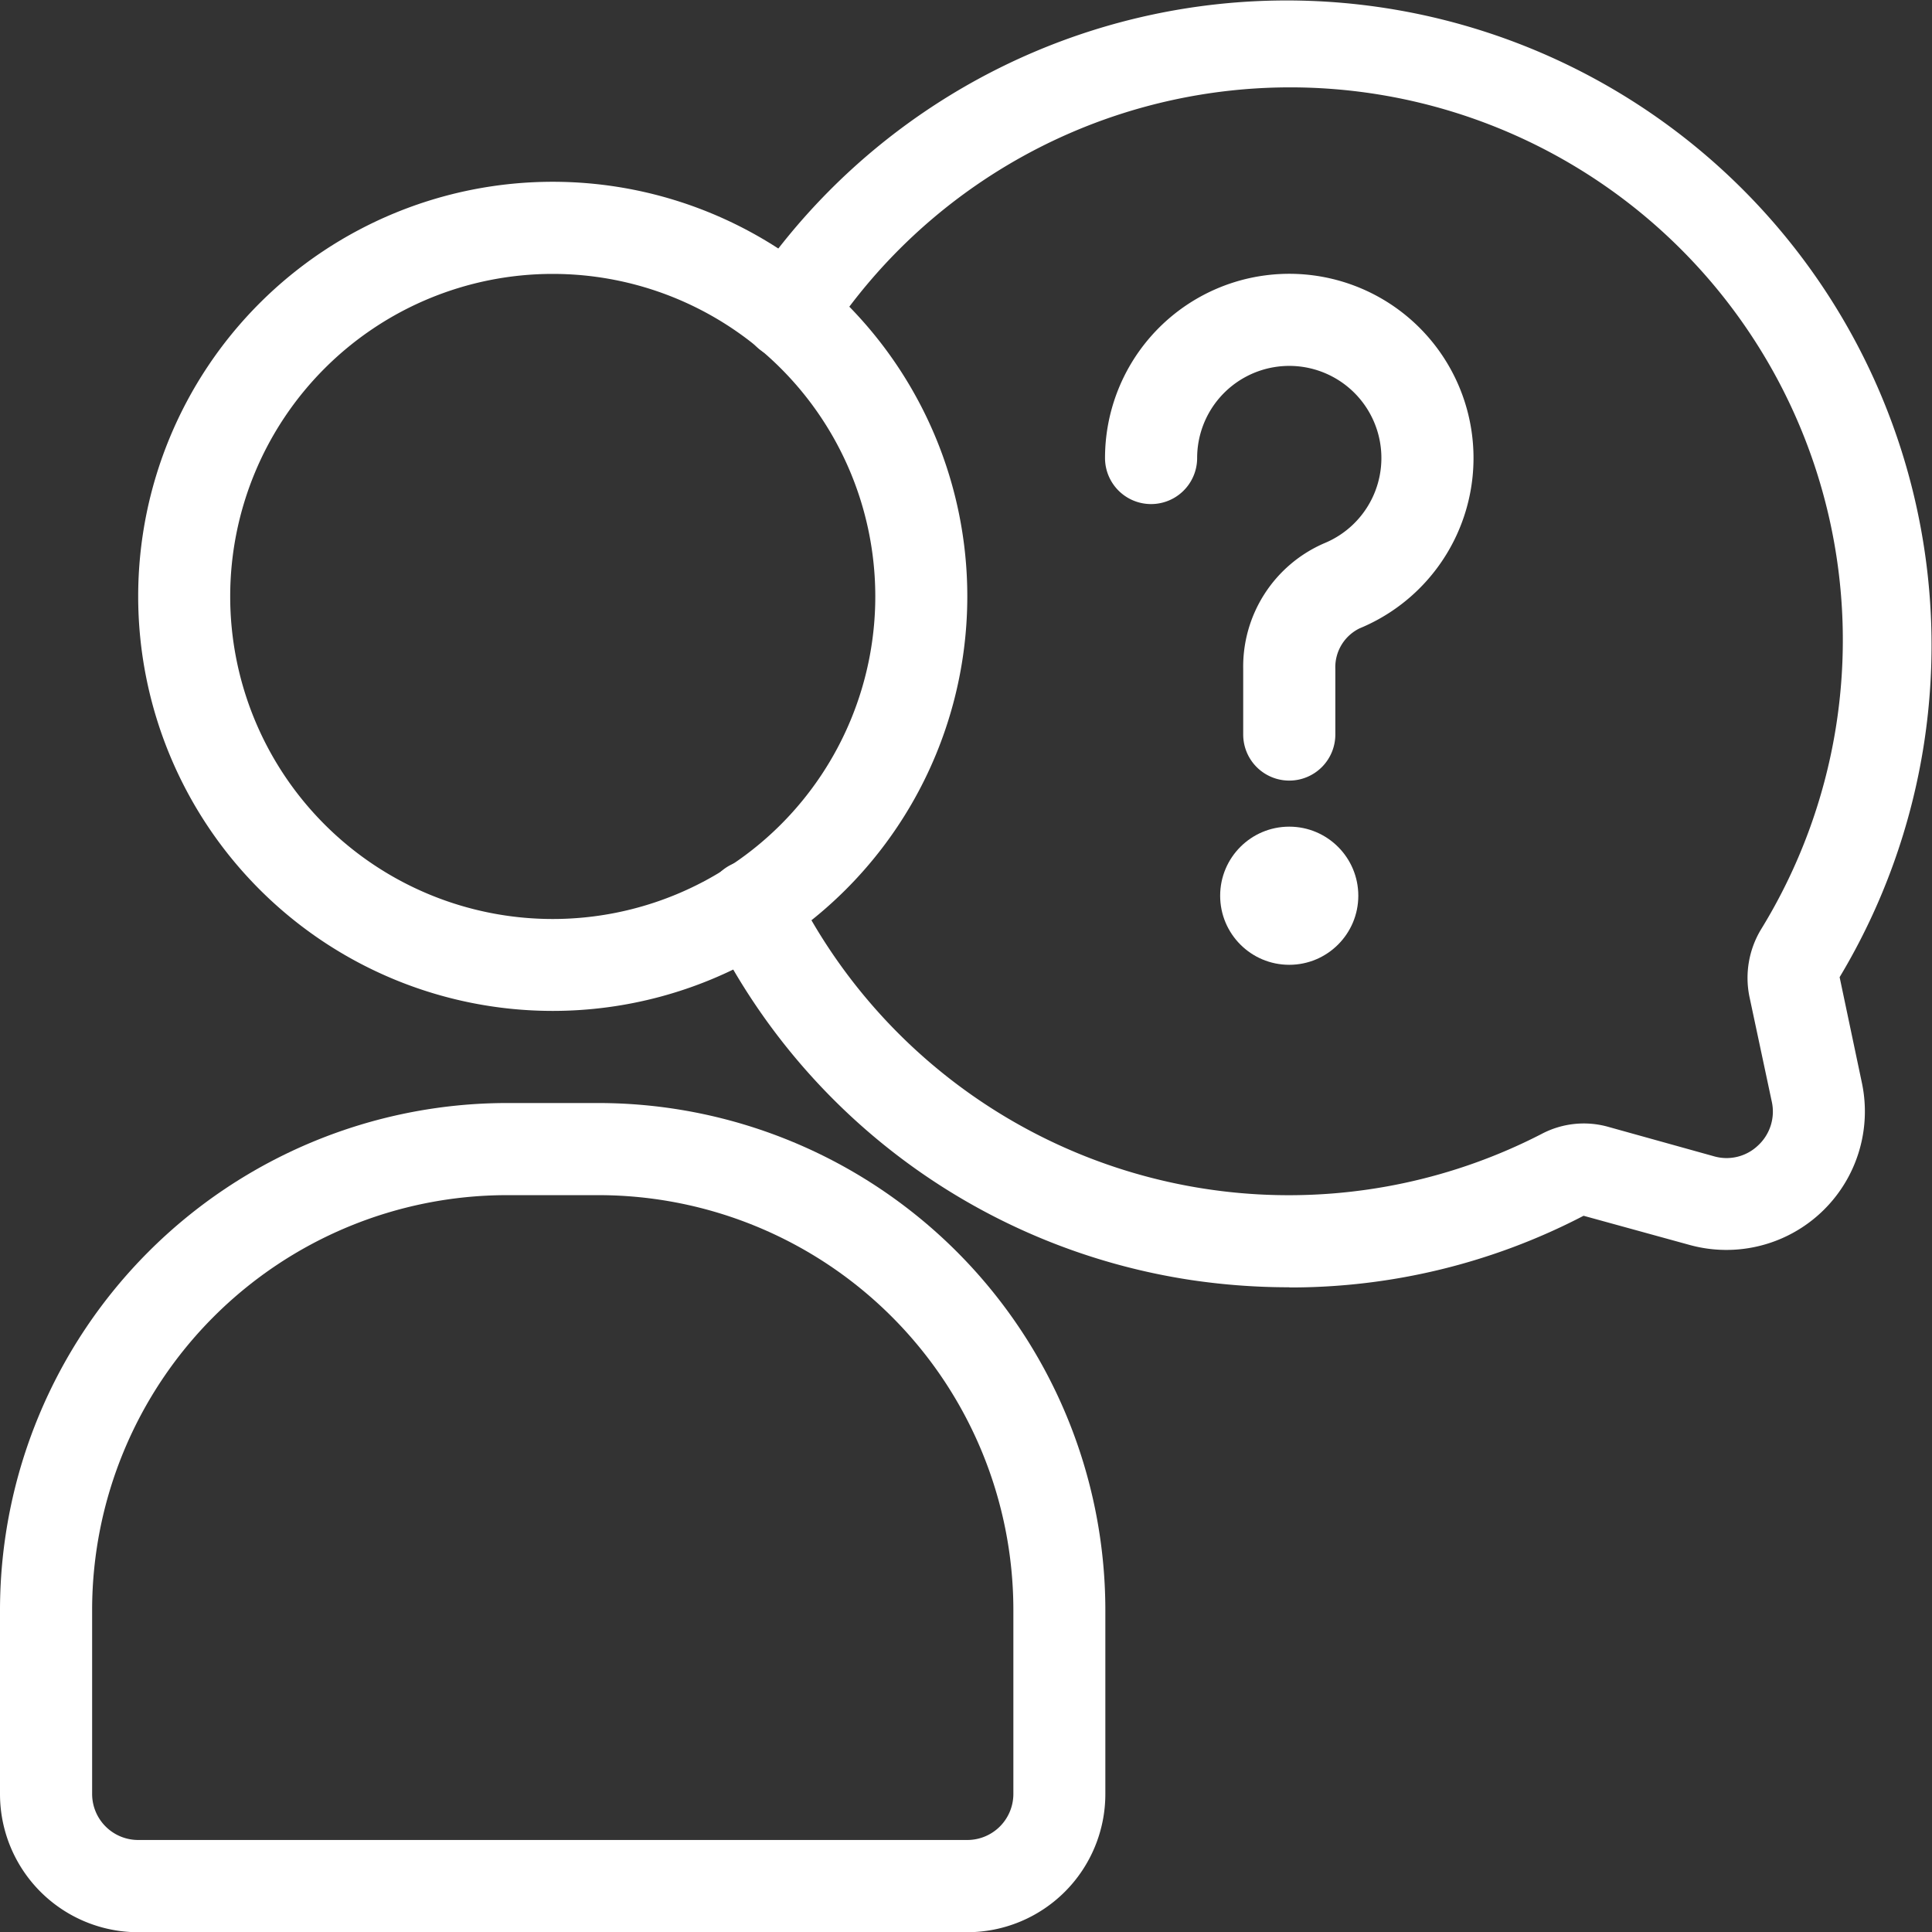
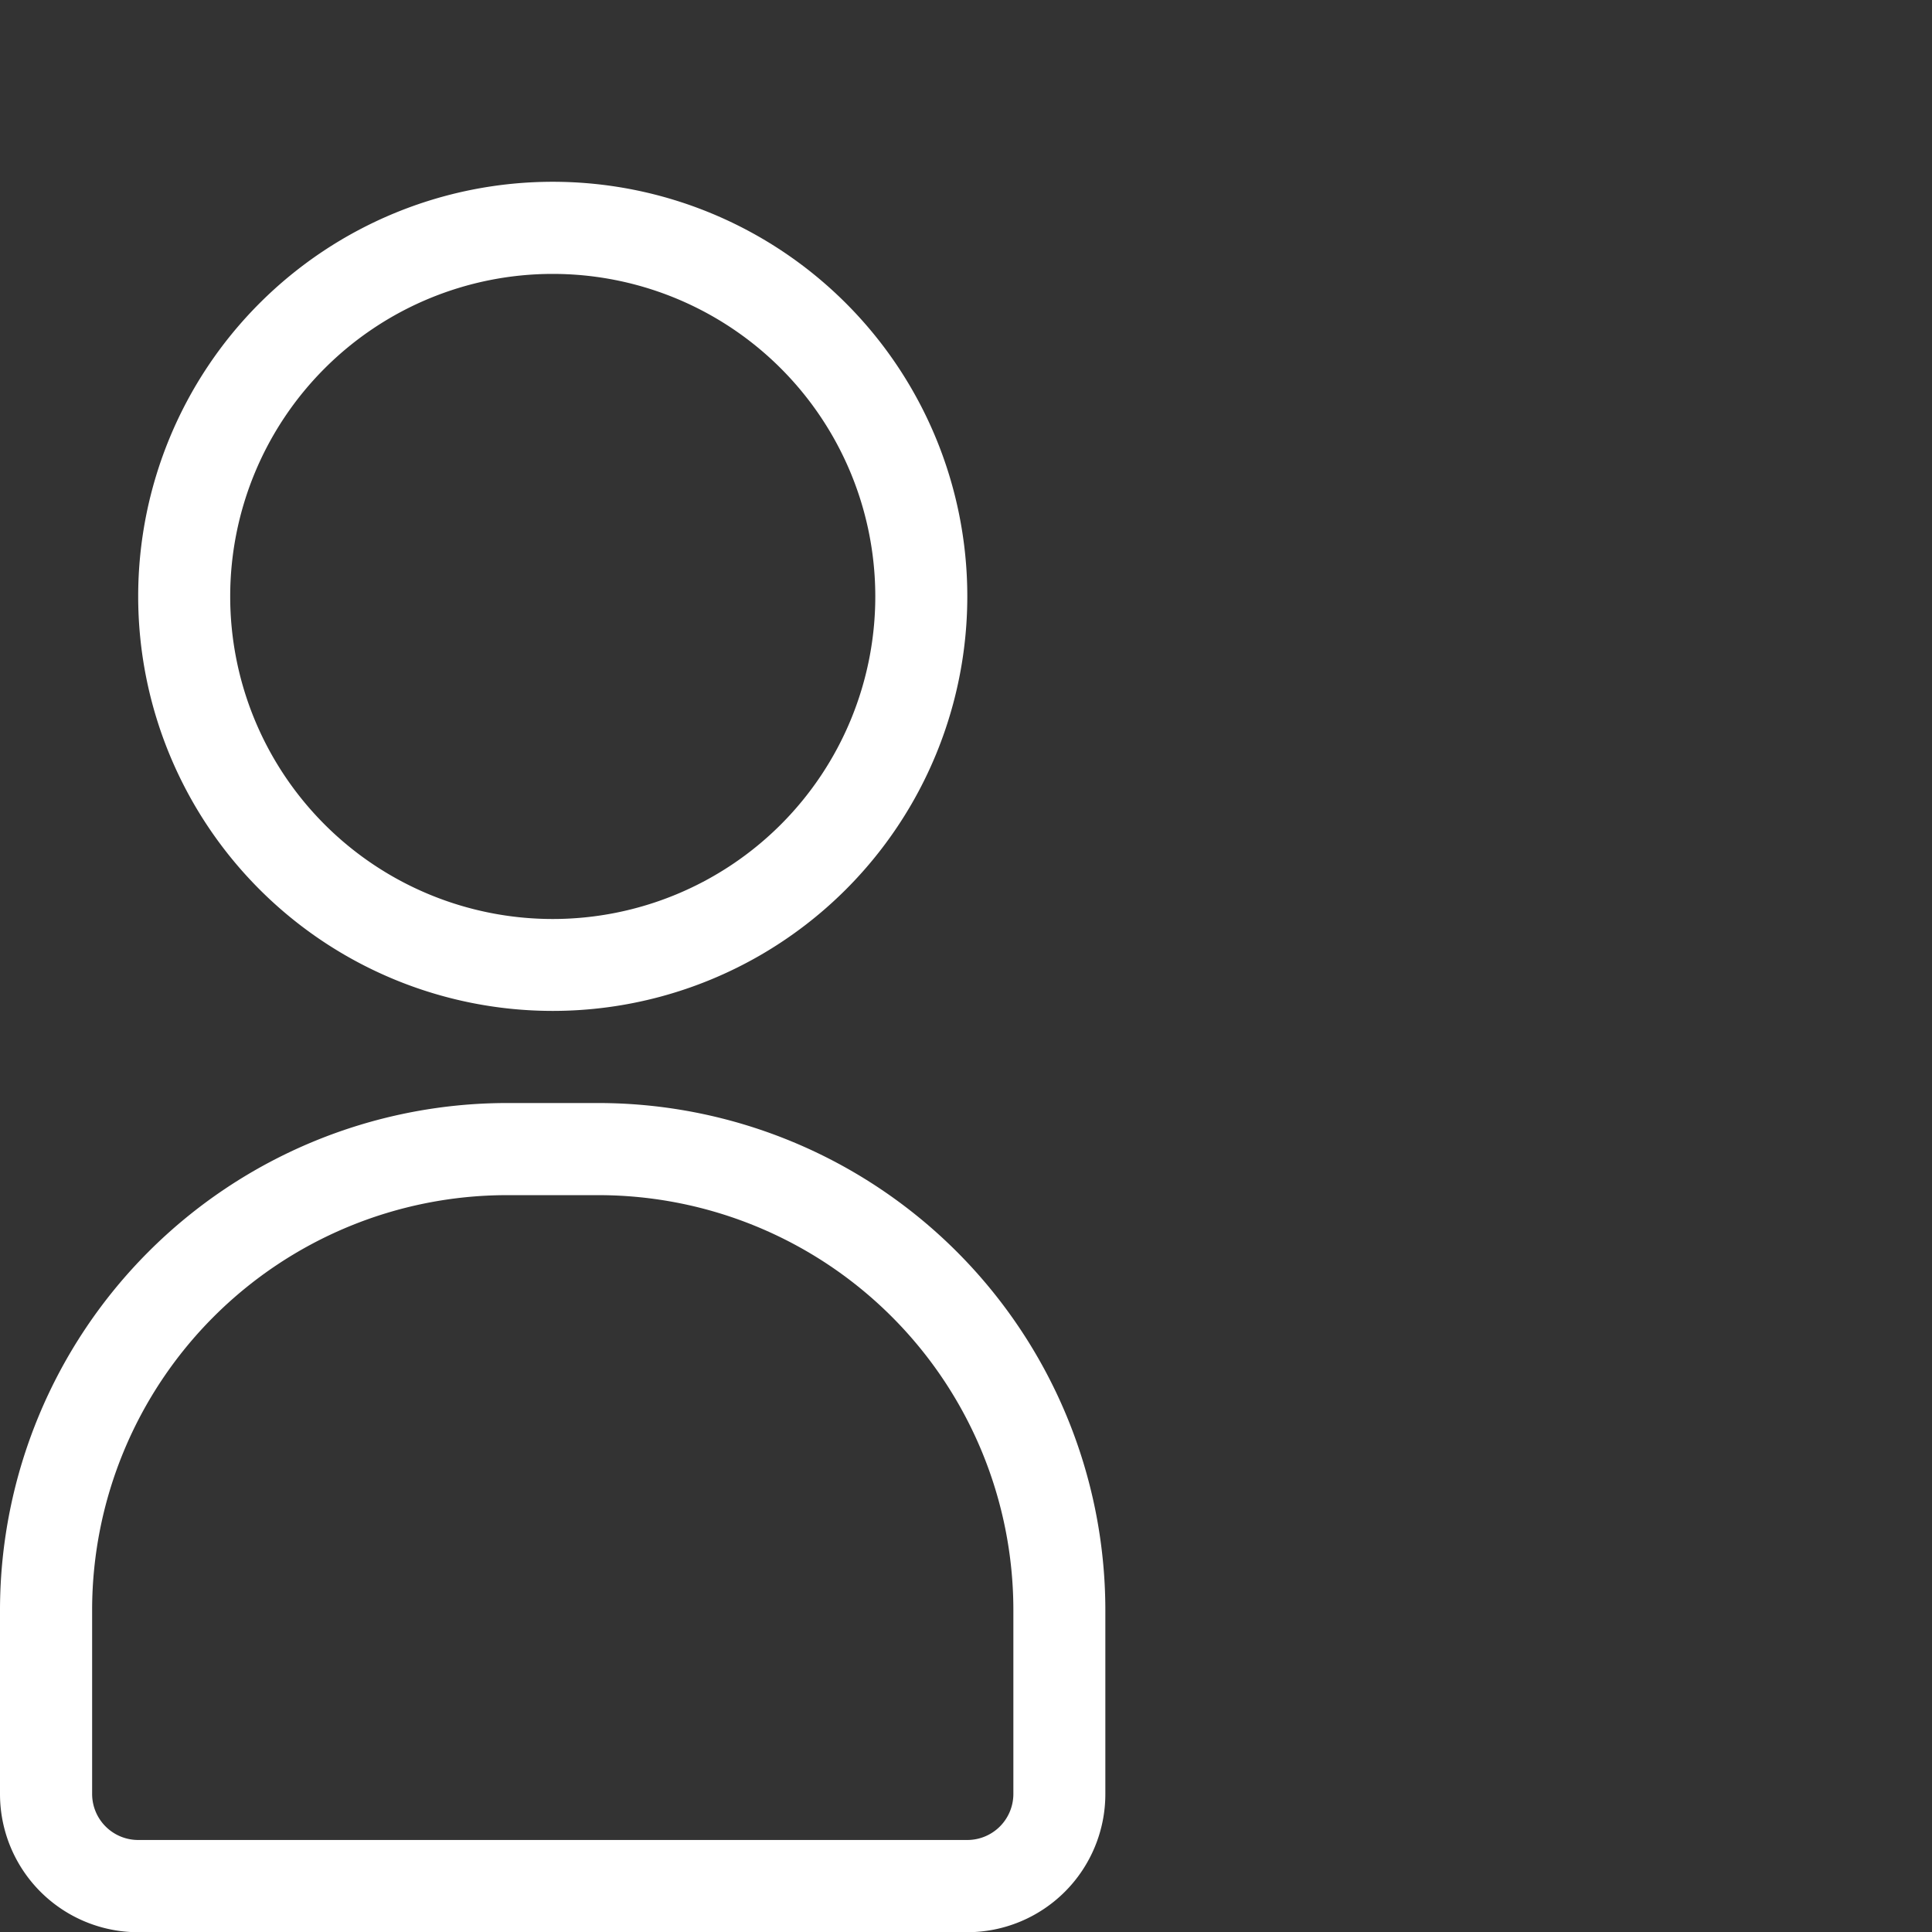
<svg xmlns="http://www.w3.org/2000/svg" width="53.31" height="53.313" viewBox="0 0 53.31 53.313">
  <rect x="0" y="0" width="53.31" height="53.313" fill="#333333" stroke="none" />
  <g id="Pourquoi_PLAFINO_" data-name="Pourquoi PLAFINO ?" transform="translate(-3 -3.053)">
    <path id="Tracé_37192" data-name="Tracé 37192" d="M29.691,55.3H6.813A3.813,3.813,0,0,1,3,51.484V46.4A14,14,0,0,1,16.981,32.42h2.542A14,14,0,0,1,33.5,46.4v5.084A3.813,3.813,0,0,1,29.691,55.3ZM16.981,34.962A11.453,11.453,0,0,0,5.542,46.4v5.084a1.271,1.271,0,0,0,1.271,1.271H29.691a1.271,1.271,0,0,0,1.271-1.271V46.4A11.453,11.453,0,0,0,19.523,34.962Zm1.271-5.084A11.439,11.439,0,1,1,29.691,18.439,11.439,11.439,0,0,1,18.252,29.878Zm0-20.336a8.9,8.9,0,1,0,8.9,8.9A8.9,8.9,0,0,0,18.252,9.542Z" transform="translate(0 1.069)" fill="#fff" />
-     <path id="Tracé_37193" data-name="Tracé 37193" d="M34.443,38.573a18.3,18.3,0,0,1-2.714-.2,17.687,17.687,0,0,1-13.27-9.761,1.273,1.273,0,1,1,2.288-1.117A15.23,15.23,0,0,0,41.4,34.343a2.491,2.491,0,0,1,1.854-.193l2.909.81a1.256,1.256,0,0,0,1.211-.3,1.271,1.271,0,0,0,.381-1.2l-.62-2.912a2.592,2.592,0,0,1,.314-1.838A15.25,15.25,0,0,0,21.679,12.4a1.271,1.271,0,1,1-2.124-1.4,17.794,17.794,0,0,1,30.07,19.016l.616,2.923a3.821,3.821,0,0,1-4.759,4.465L42.56,36.6a17.51,17.51,0,0,1-8.117,1.978Z" transform="translate(4.136 0)" fill="#fff" />
-     <circle id="Ellipse_132" data-name="Ellipse 132" cx="1.906" cy="1.906" r="1.906" transform="translate(36.668 25.863)" fill="#fff" />
-     <path id="Tracé_37194" data-name="Tracé 37194" d="M32.084,22.98a1.271,1.271,0,0,1-1.271-1.271V19.9a3.707,3.707,0,0,1,2.241-3.471,2.542,2.542,0,1,0-3.512-2.35,1.271,1.271,0,1,1-2.542,0,5.084,5.084,0,1,1,7.025,4.7,1.192,1.192,0,0,0-.67,1.118v1.8A1.271,1.271,0,0,1,32.084,22.98Z" transform="translate(6.491 1.612)" fill="#fff" />
  </g>
</svg>